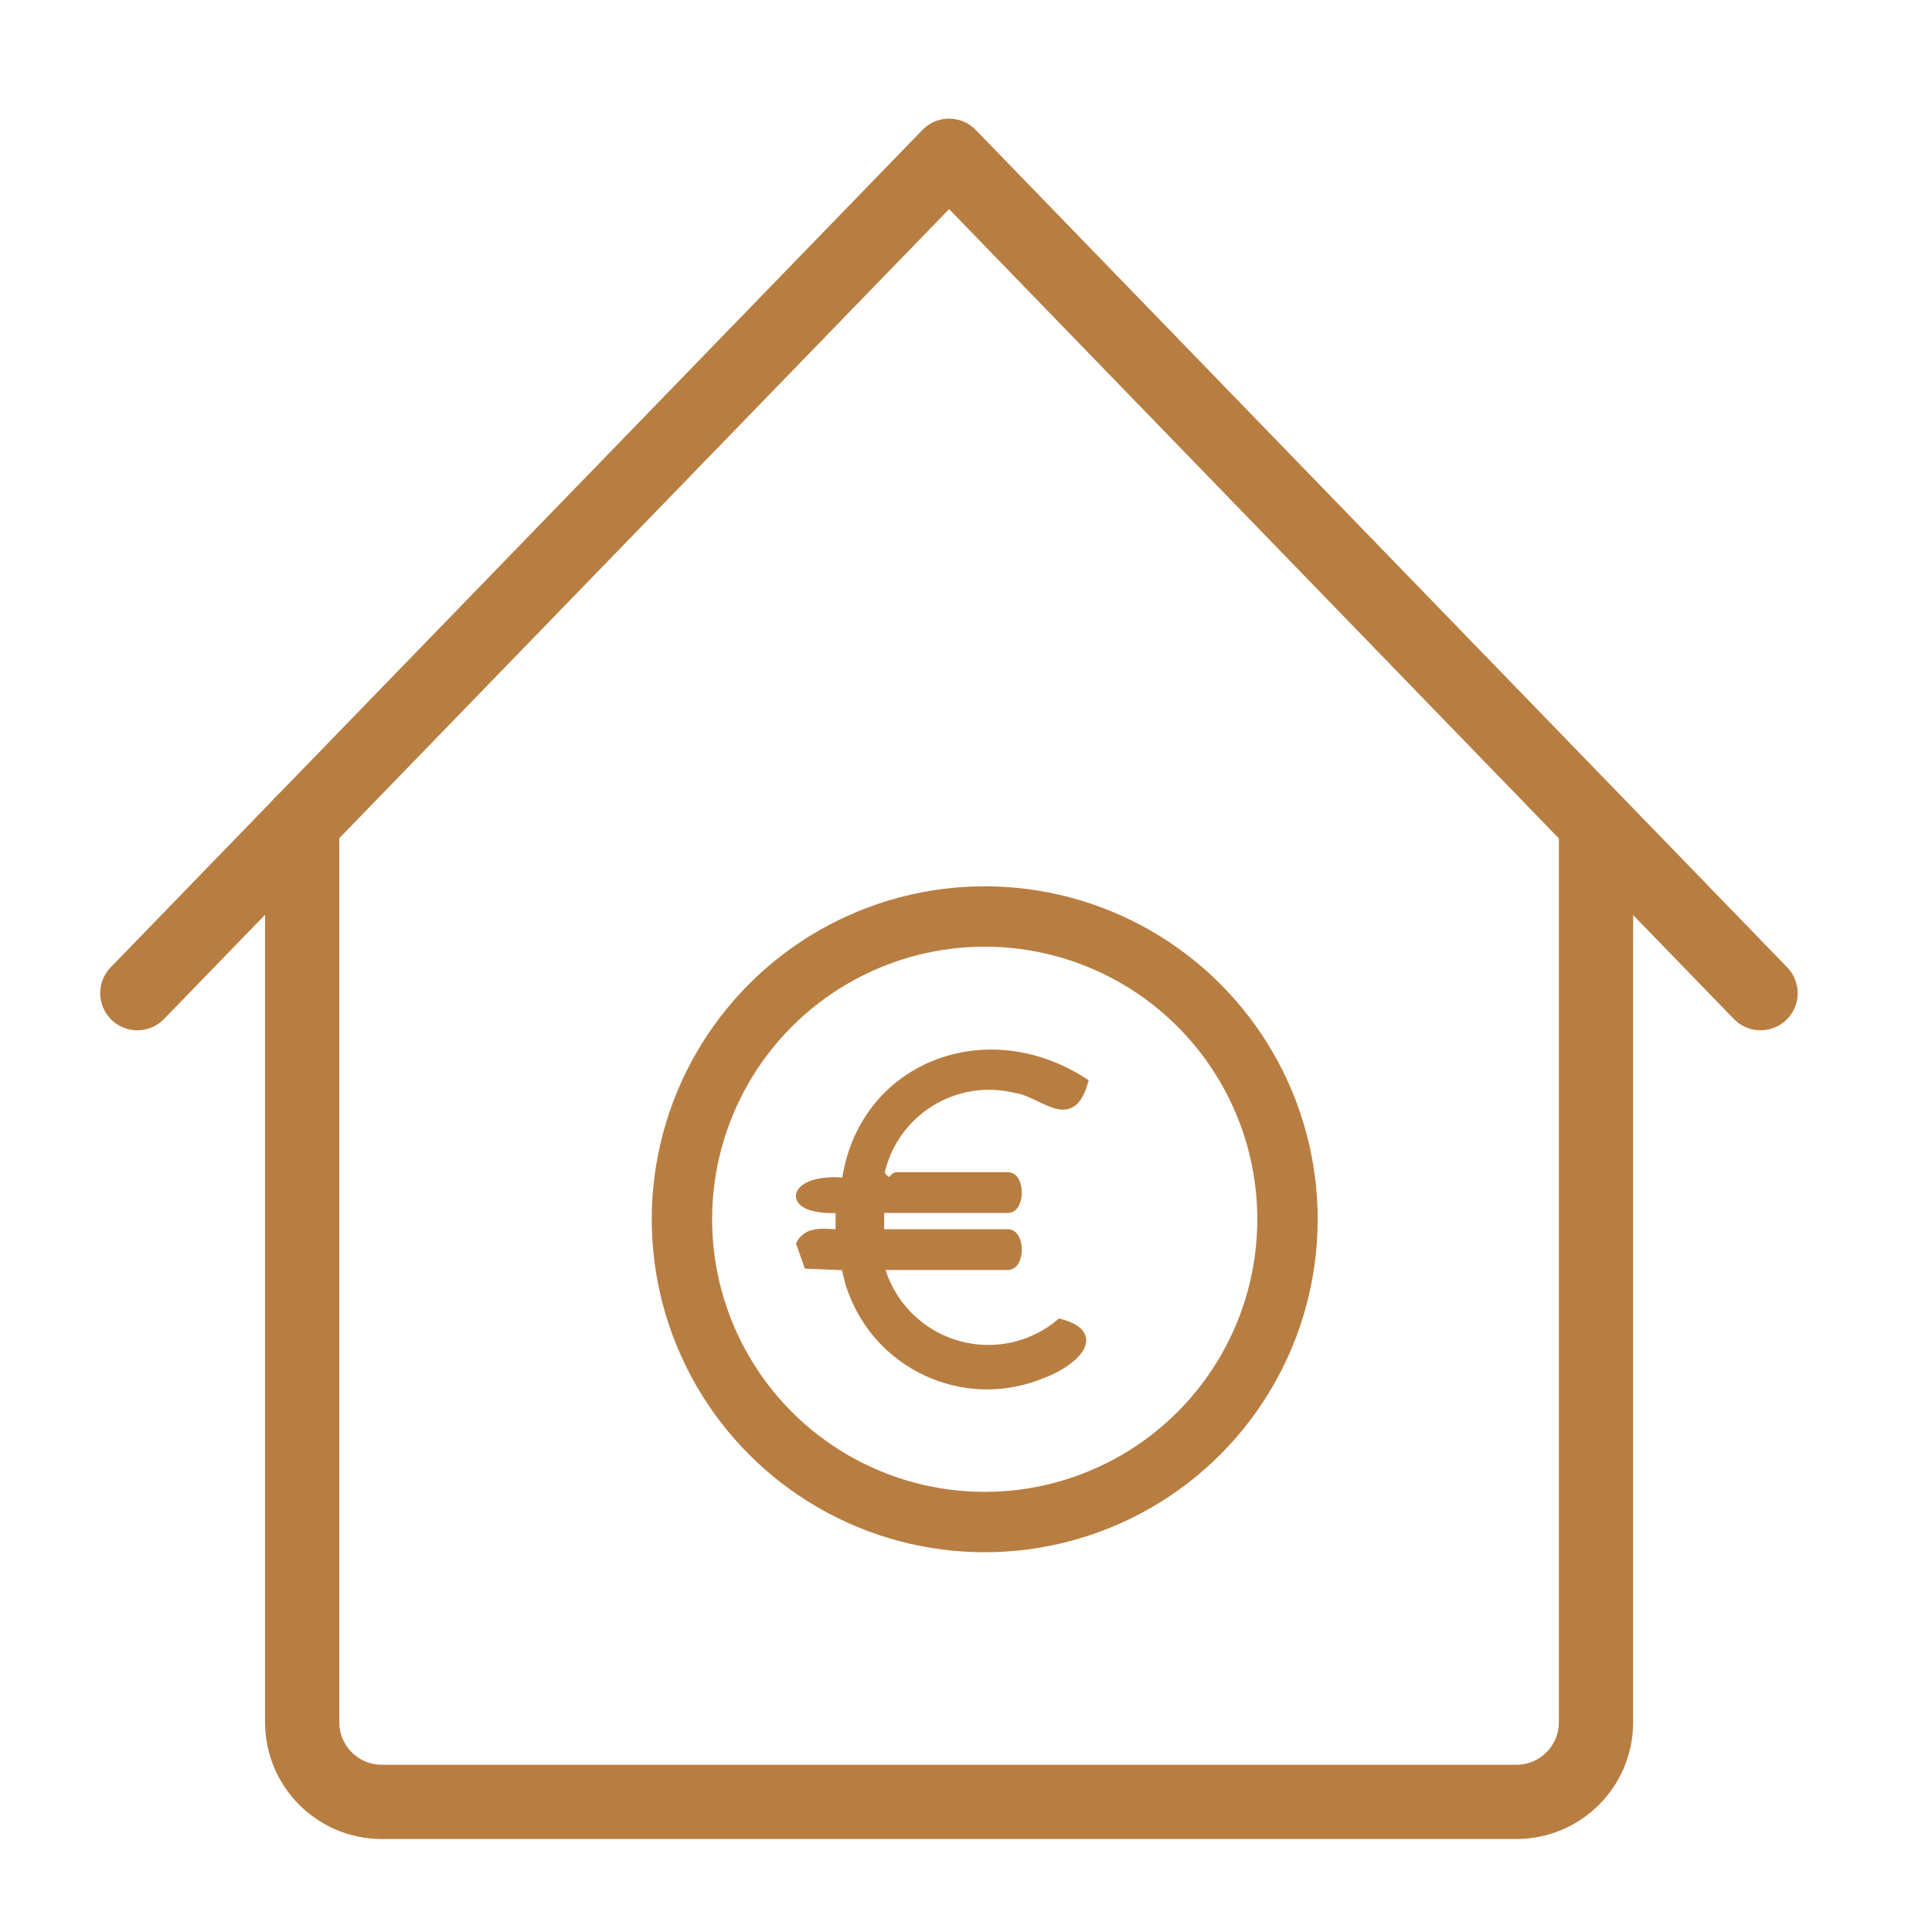
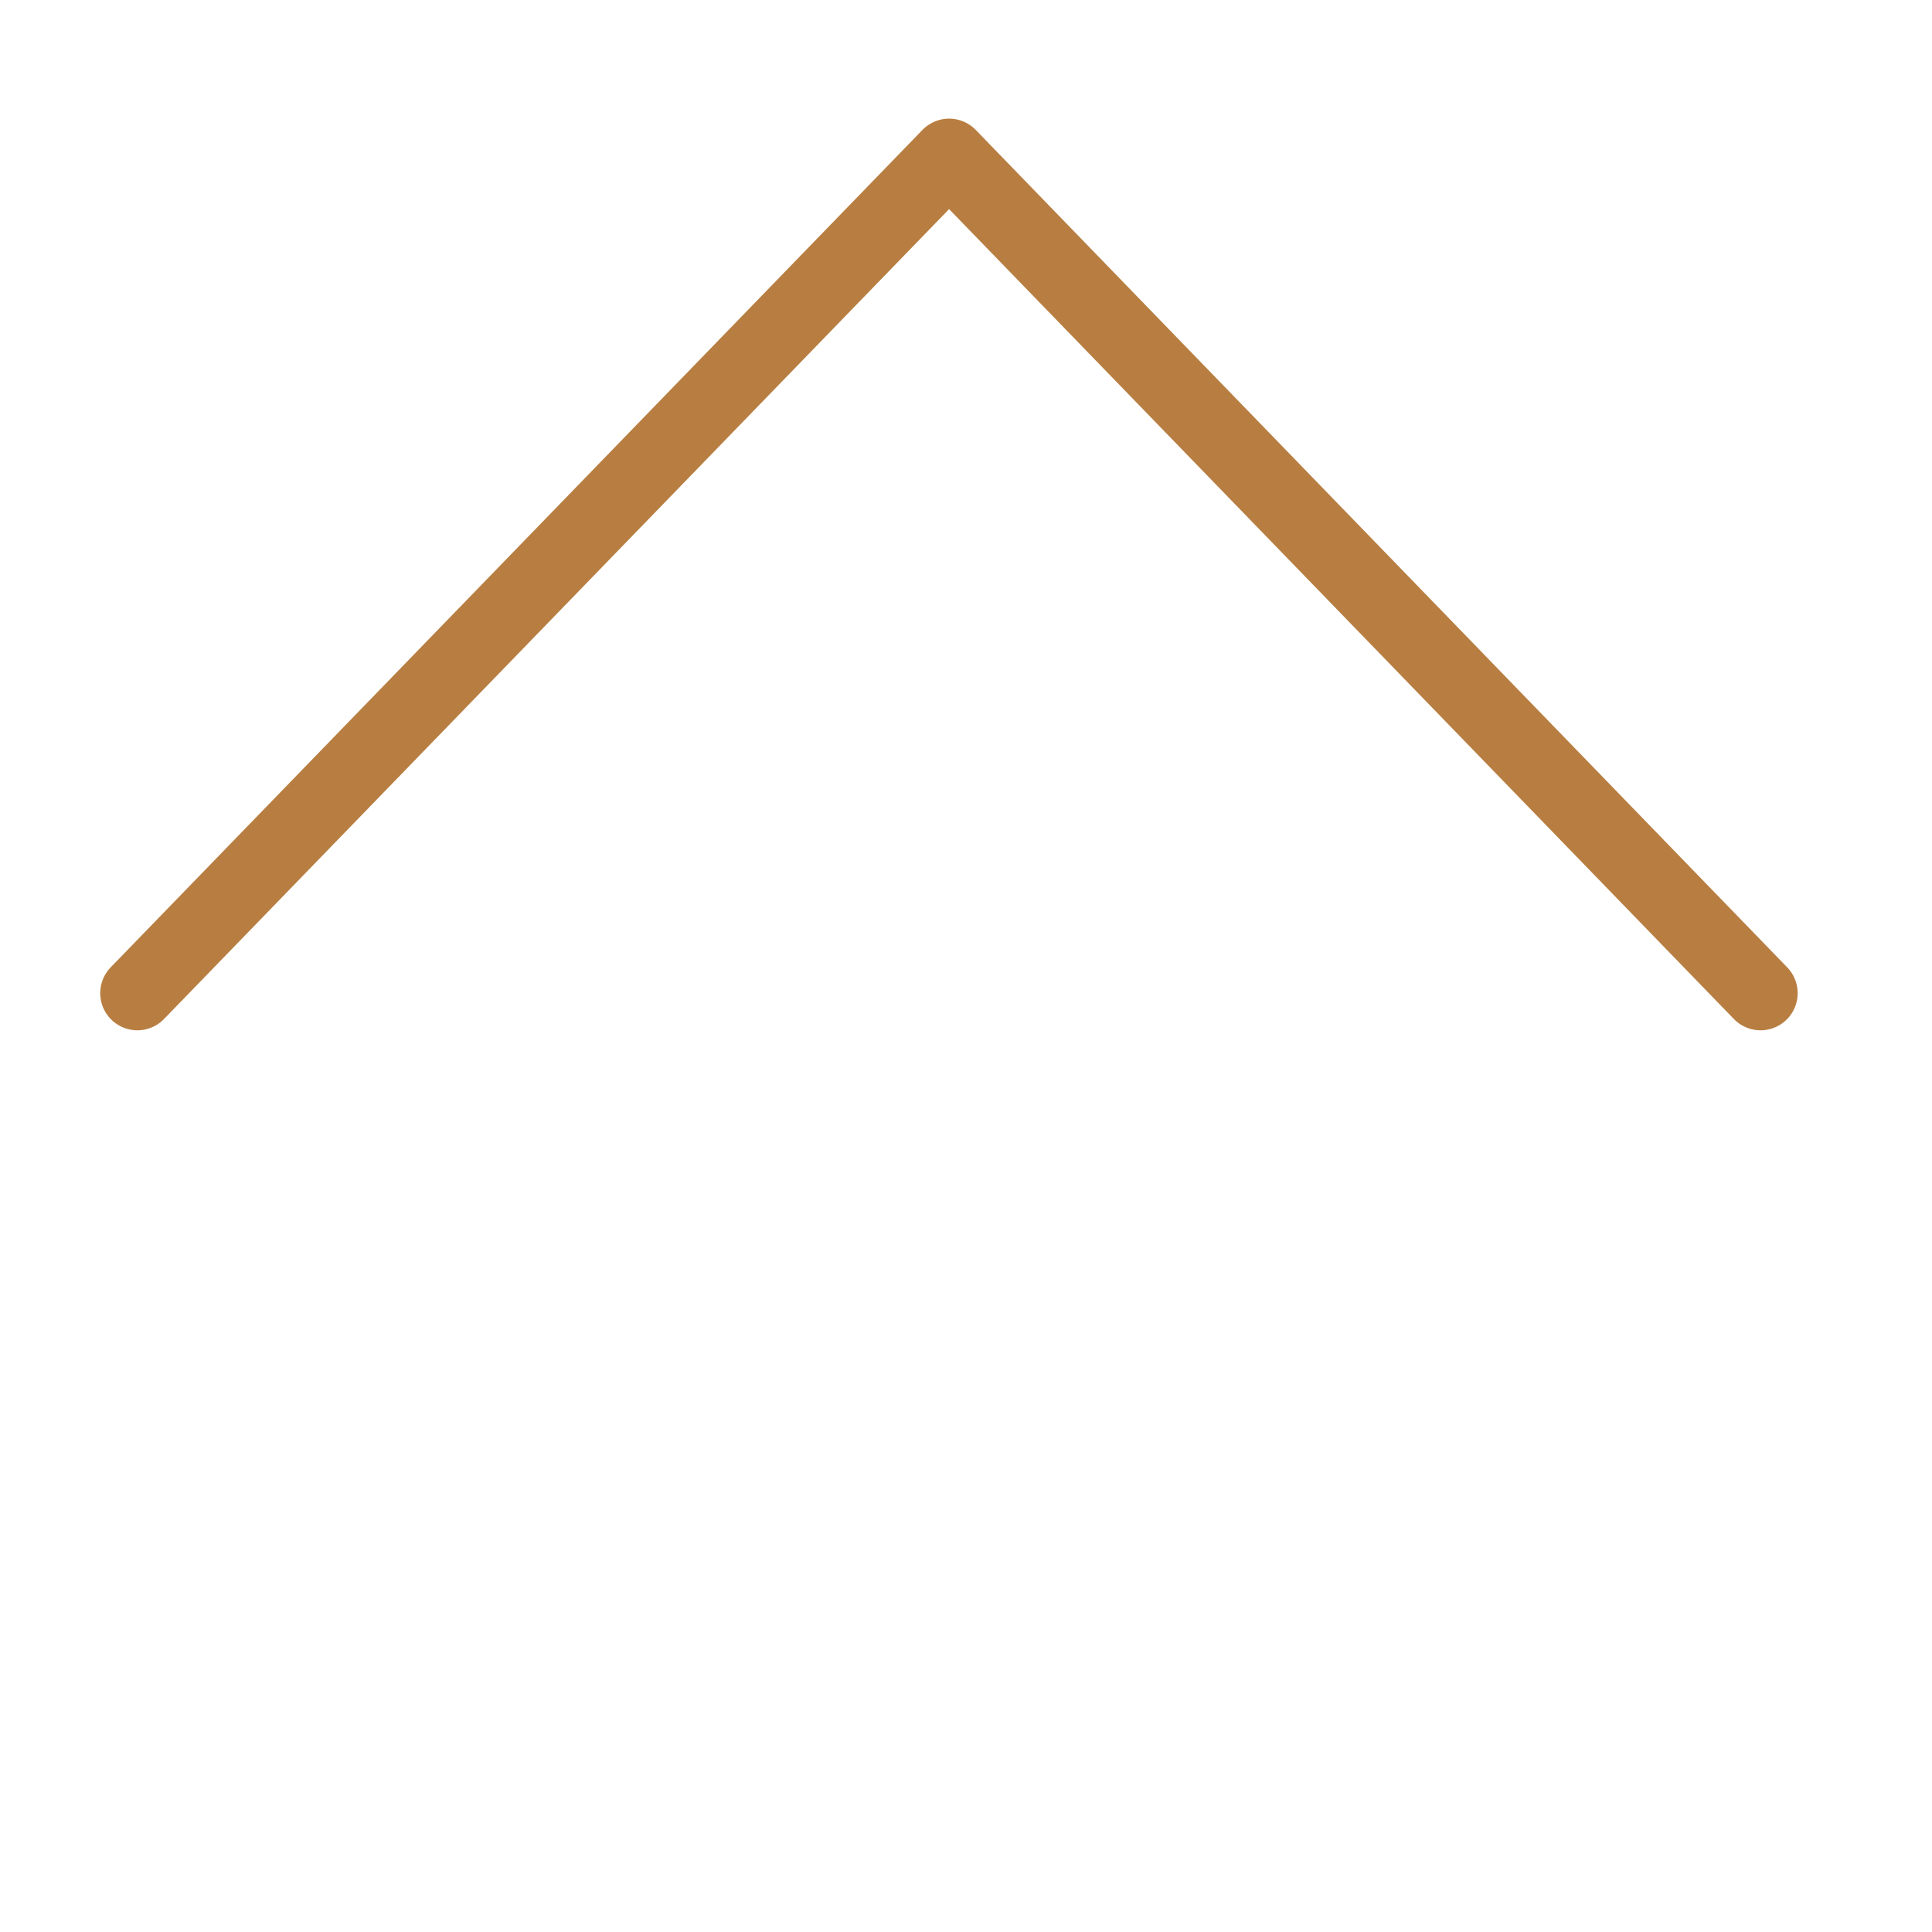
<svg xmlns="http://www.w3.org/2000/svg" id="Layer_1" viewBox="0 0 64 64">
-   <path d="M52.87,27.28v29.77c0,1.46-1.18,2.64-2.64,2.64H12.65c-1.46,0-2.64-1.18-2.64-2.64v-29.79" fill="none" stroke="#b87e41" stroke-linecap="round" stroke-linejoin="round" stroke-width="2.46" />
  <polyline points="58.32 32.9 31.44 5.16 4.55 32.9" fill="none" stroke="#b87e41" stroke-linecap="round" stroke-linejoin="round" stroke-width="2.46" />
-   <path id="Path_149" d="M29.13,41.9c.51,1.99,2.53,3.19,4.52,2.69.54-.14,1.04-.39,1.47-.75,1.51.41.28,1.36-.6,1.67-2.42,1.01-5.2-.14-6.21-2.57-.14-.33-.23-.66-.29-1.01l-1.25-.05-.24-.68c.27-.47.83-.32,1.3-.33v-.84c-1.97.1-1.58-1.06.2-.86.51-3.8,4.59-5.43,7.86-3.32-.44,1.51-1.33.32-2.28.2-1.99-.47-3.99.77-4.45,2.77,0,.02,0,.04-.01.06.33.51.46.1.54.1h3.7c.41,0,.41,1.05,0,1.05h-4.25v.84h4.25c.41,0,.41,1.05,0,1.05h-4.25Z" fill="#b87e41" stroke="#b87e41" stroke-miterlimit="10" stroke-width=".3" />
-   <circle cx="32.62" cy="40.39" r="10.03" fill="none" stroke="#b87e41" stroke-linecap="round" stroke-linejoin="round" stroke-width="2" />
</svg>